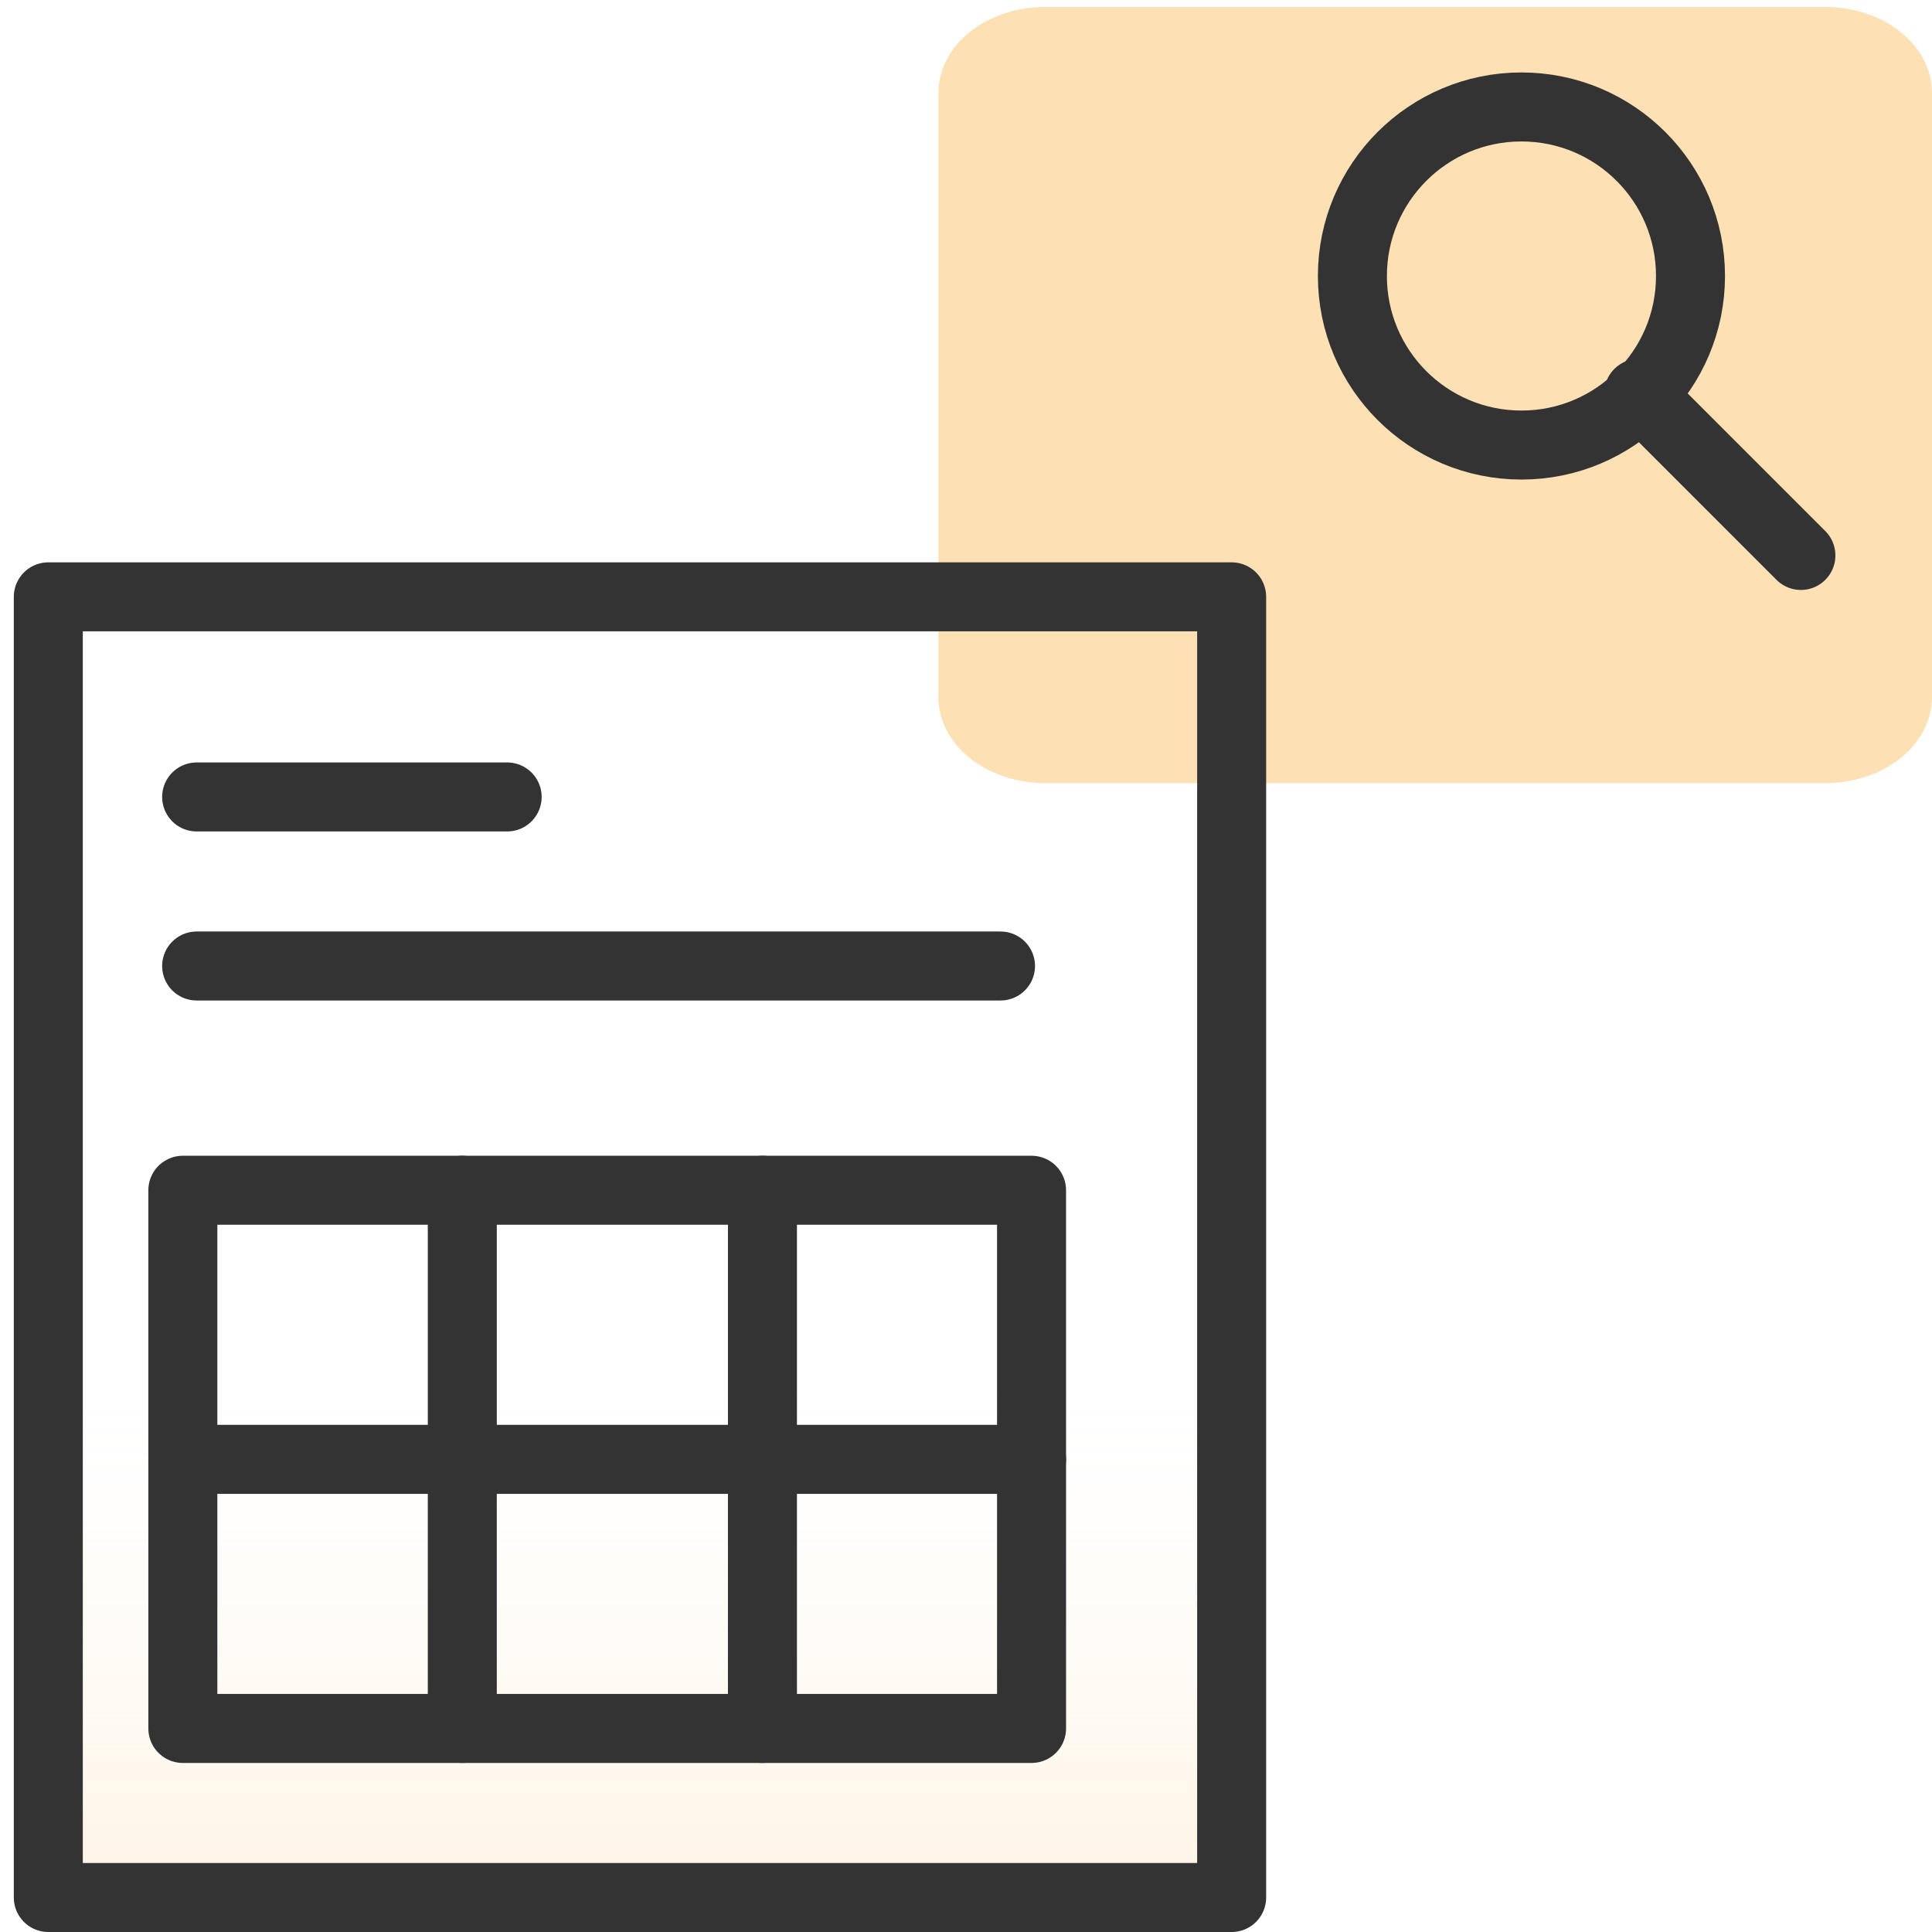
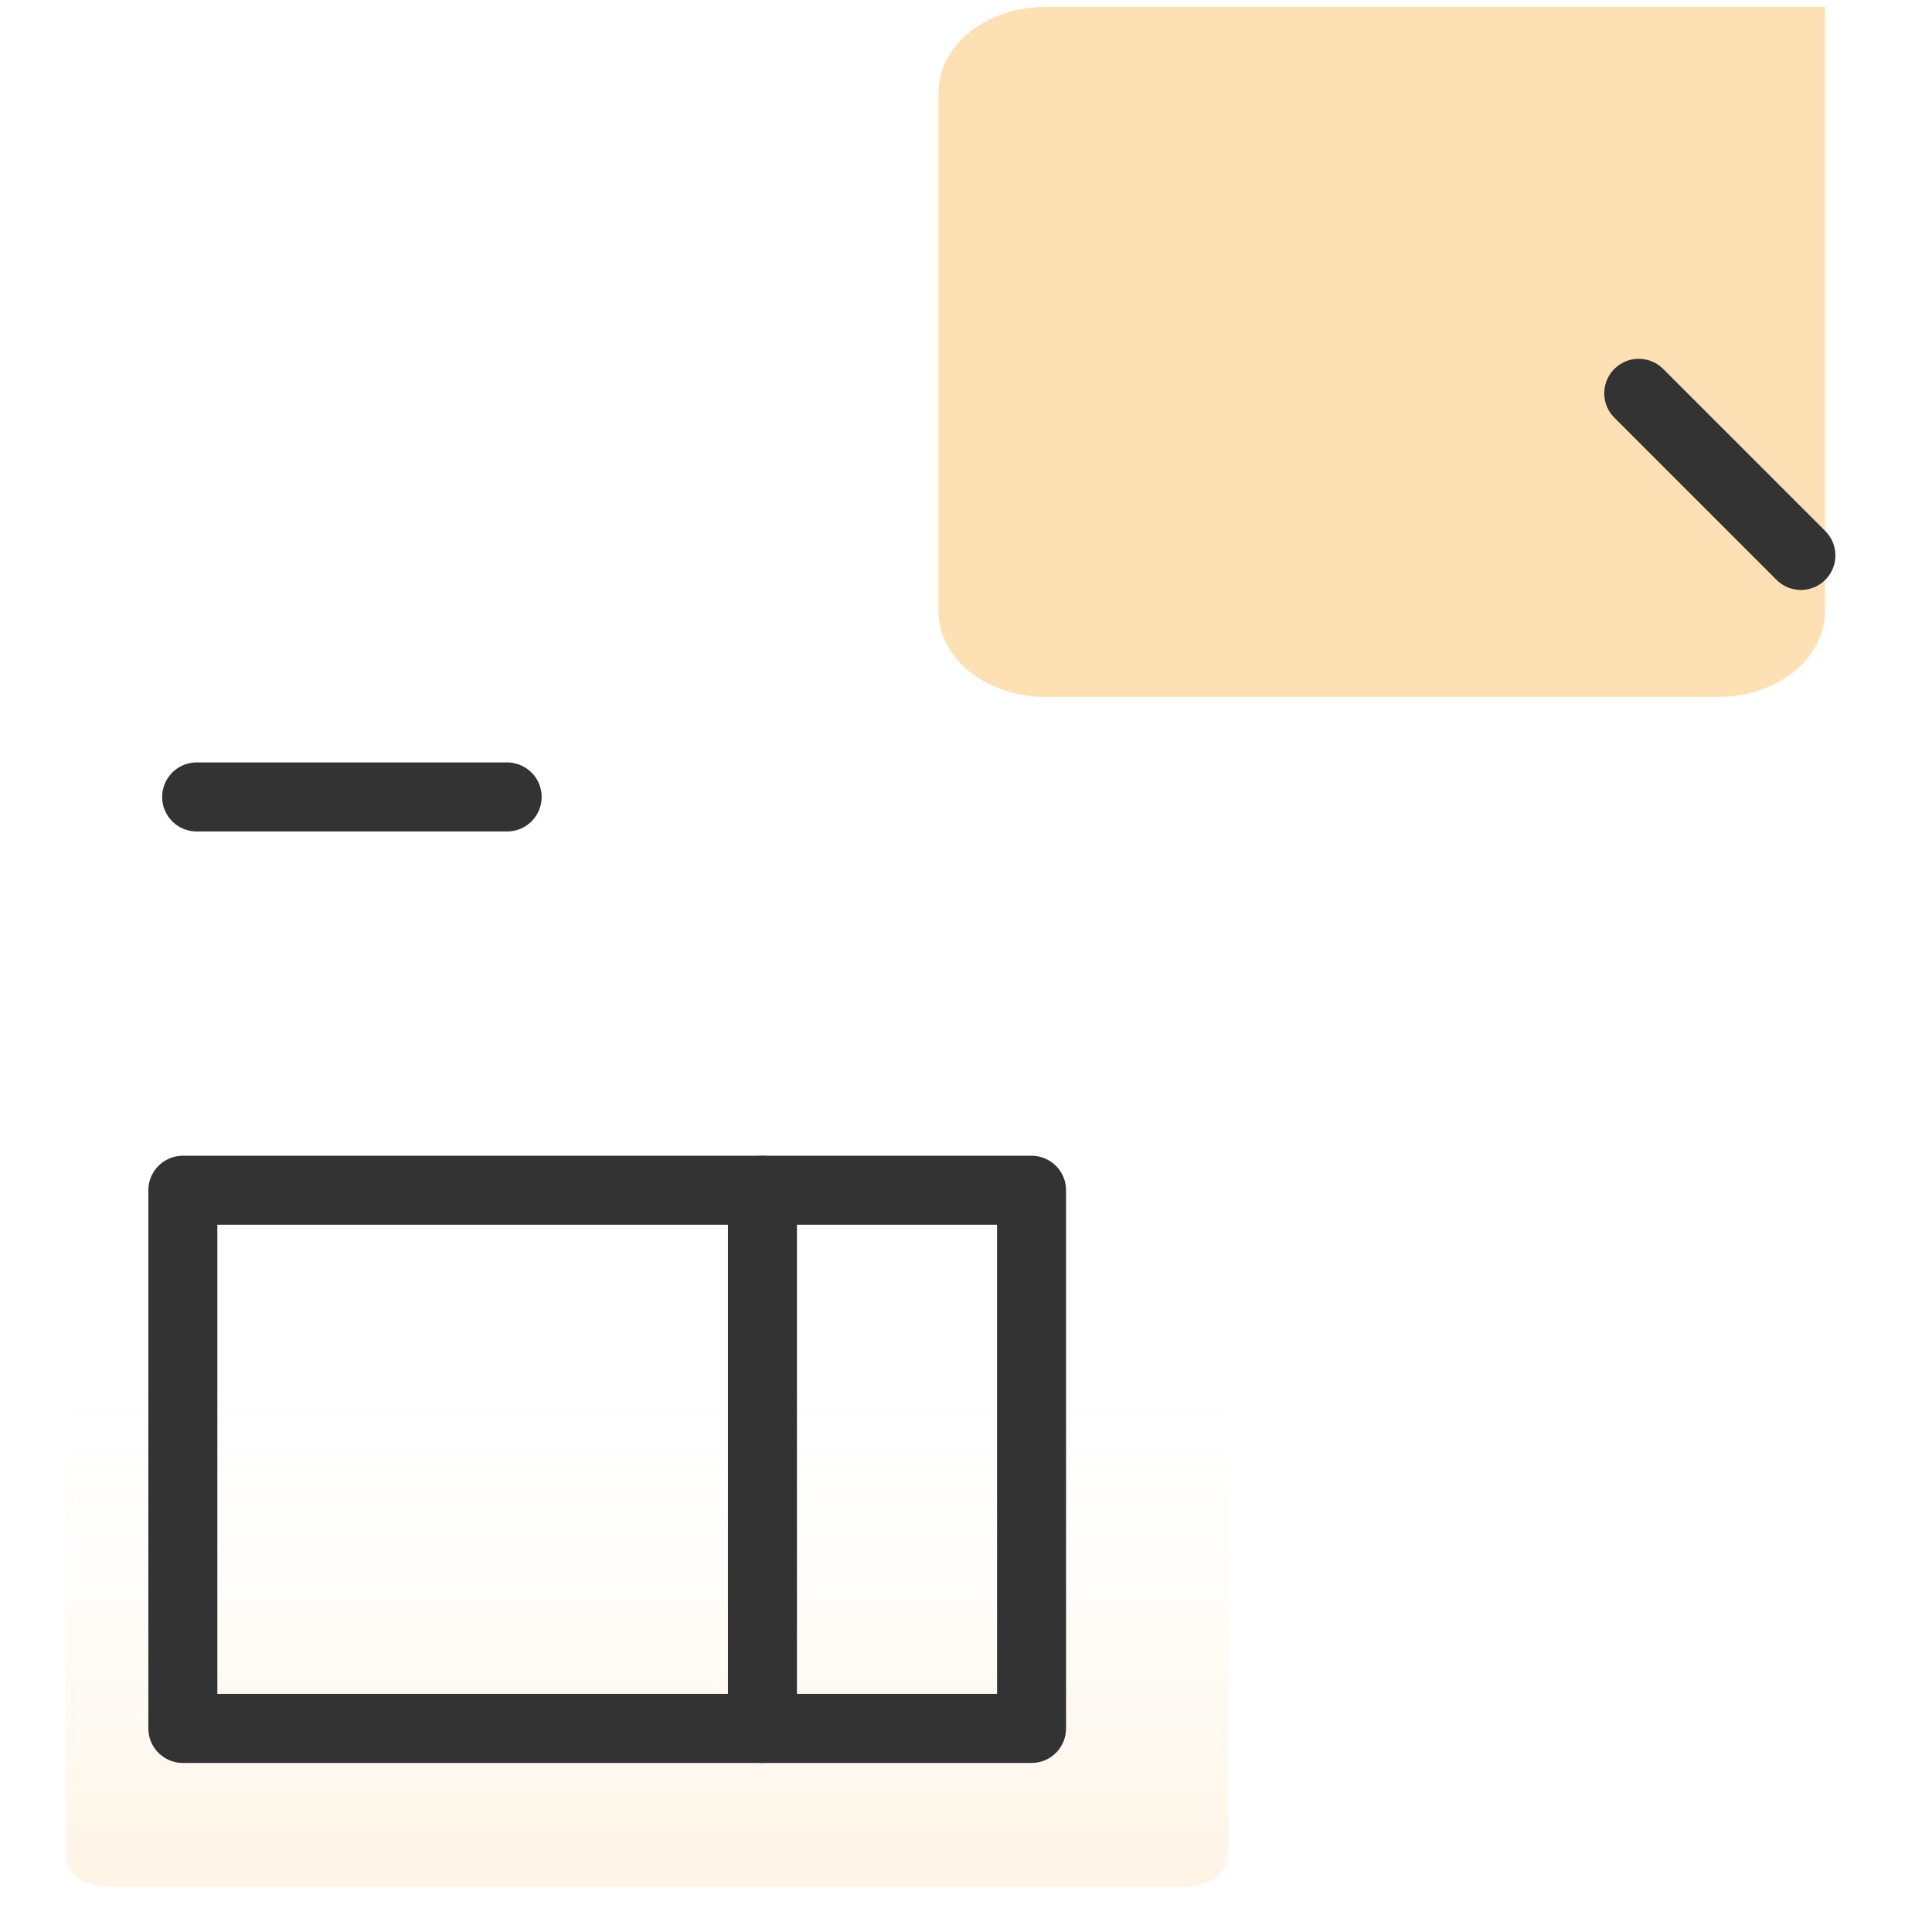
<svg xmlns="http://www.w3.org/2000/svg" version="1.1" id="Layer_1" x="0px" y="0px" viewBox="0 0 56 56" style="enable-background:new 0 0 56 56;" xml:space="preserve">
  <style type="text/css">
	.st0{fill:url(#SVGID_1_);}
	.st1{fill:#FDE0B4;}
	.st2{fill:none;stroke:#333333;stroke-width:2;stroke-linecap:square;stroke-linejoin:round;}
	.st3{fill:none;stroke:#333333;stroke-width:2;stroke-linecap:round;stroke-linejoin:round;}
</style>
  <linearGradient id="SVGID_1_" gradientUnits="userSpaceOnUse" x1="18.75" y1="911.595" x2="18.75" y2="882.128" gradientTransform="matrix(1 0 0 1 0 -842)">
    <stop offset="0" style="stop-color:#FDE0B4" />
    <stop offset="0.14" style="stop-color:#FDE0B4;stop-opacity:0.79" />
    <stop offset="0.31" style="stop-color:#FDE0B4;stop-opacity:0.55" />
    <stop offset="0.48" style="stop-color:#FDE0B4;stop-opacity:0.36" />
    <stop offset="0.64" style="stop-color:#FDE0B4;stop-opacity:0.2" />
    <stop offset="0.78" style="stop-color:#FDE0B4;stop-opacity:9.000000e-02" />
    <stop offset="0.91" style="stop-color:#FDE0B4;stop-opacity:2.000000e-02" />
    <stop offset="1" style="stop-color:#FDE0B4;stop-opacity:0" />
  </linearGradient>
  <path class="st0" d="M35.6,26.2v27.4c0,0.8-0.5,1.1-1.6,1.1H3.5c-1.1,0-1.6-0.3-1.6-1V26.3c0-0.8,0.5-1.1,1.7-1.1h30.5  C35.2,25.2,35.6,25.5,35.6,26.2z" />
-   <path class="st1" d="M30.3,0.2h22.6c1.7,0,3.1,1.1,3.1,2.5v17.5c0,1.4-1.4,2.5-3.1,2.5H30.3c-1.7,0-3.1-1.1-3.1-2.5V2.7  C27.2,1.3,28.6,0.2,30.3,0.2z" />
-   <rect x="1.4" y="17.3" class="st2" width="34.3" height="37.7" />
+   <path class="st1" d="M30.3,0.2h22.6v17.5c0,1.4-1.4,2.5-3.1,2.5H30.3c-1.7,0-3.1-1.1-3.1-2.5V2.7  C27.2,1.3,28.6,0.2,30.3,0.2z" />
  <line class="st3" x1="5.7" y1="23.1" x2="14.7" y2="23.1" />
-   <line class="st3" x1="5.7" y1="28" x2="29" y2="28" />
  <rect x="5.3" y="34.5" class="st3" width="24.6" height="15.6" />
-   <line class="st3" x1="5.3" y1="42.3" x2="29.9" y2="42.3" />
-   <line class="st3" x1="13.4" y1="34.5" x2="13.4" y2="50.1" />
  <line class="st3" x1="22.1" y1="34.5" x2="22.1" y2="50.1" />
-   <circle class="st3" cx="44.1" cy="8" r="4.9" />
  <line class="st3" x1="47.5" y1="11.4" x2="52.2" y2="16.1" />
</svg>